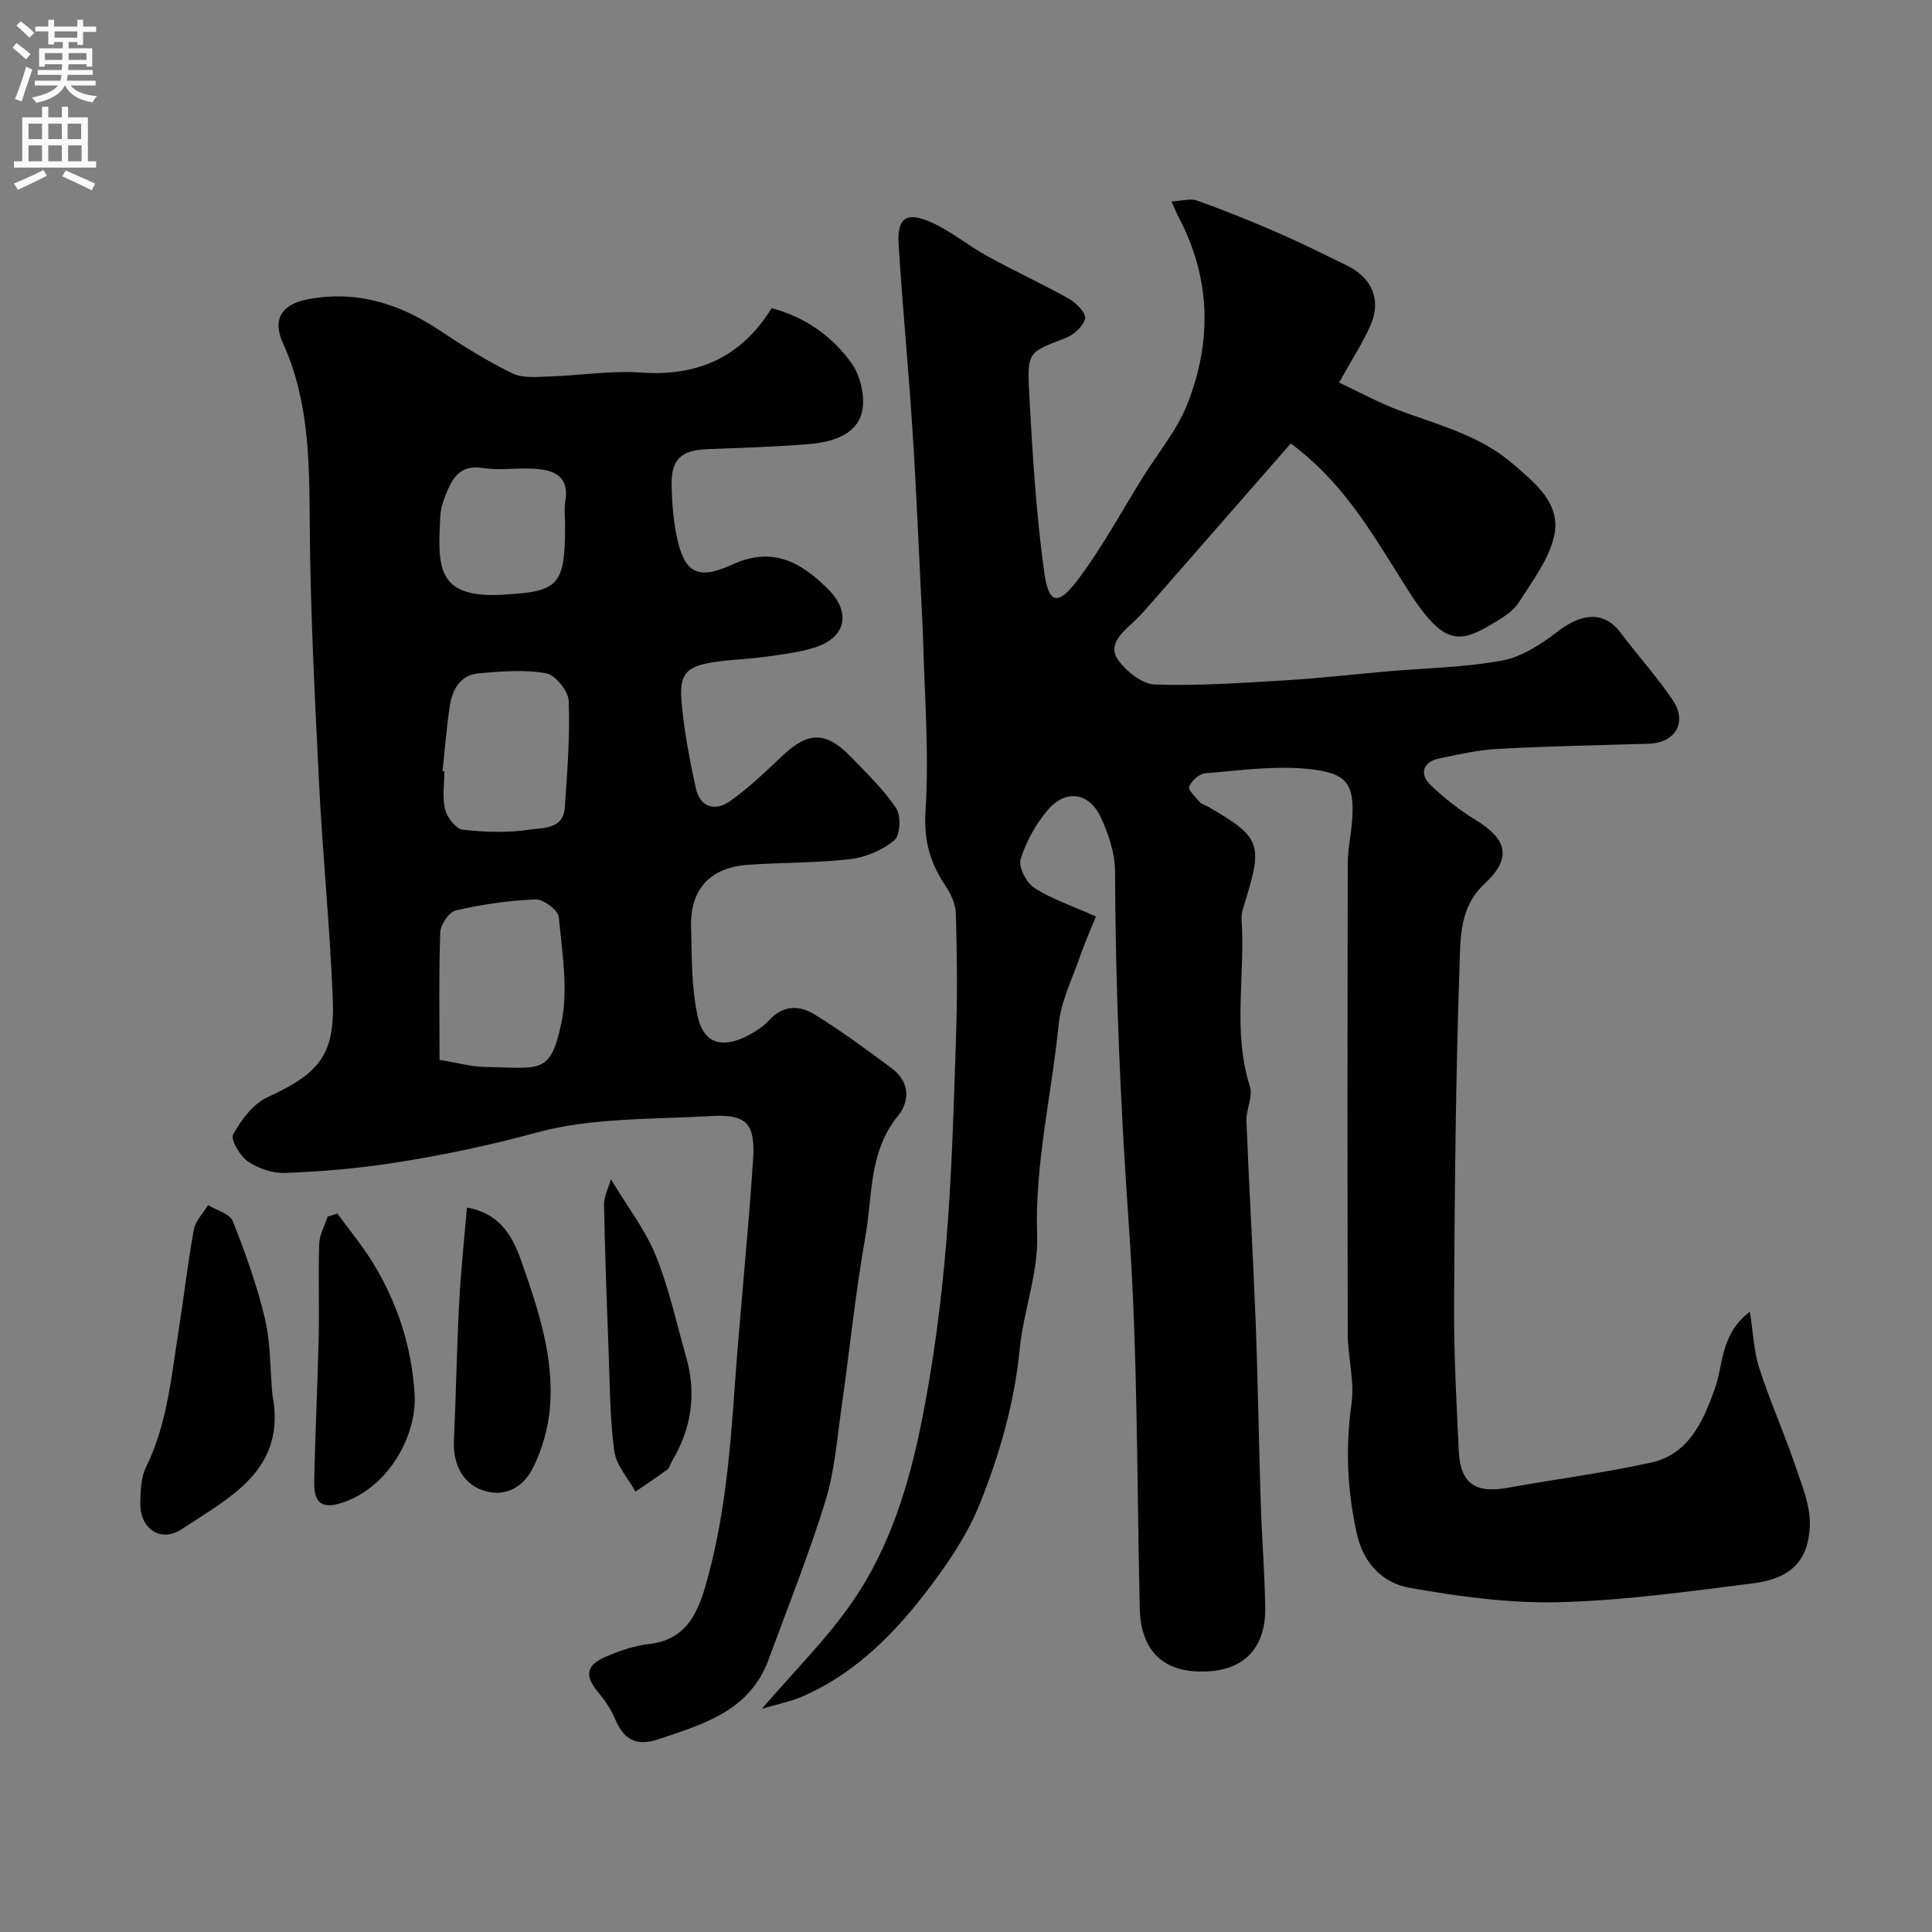
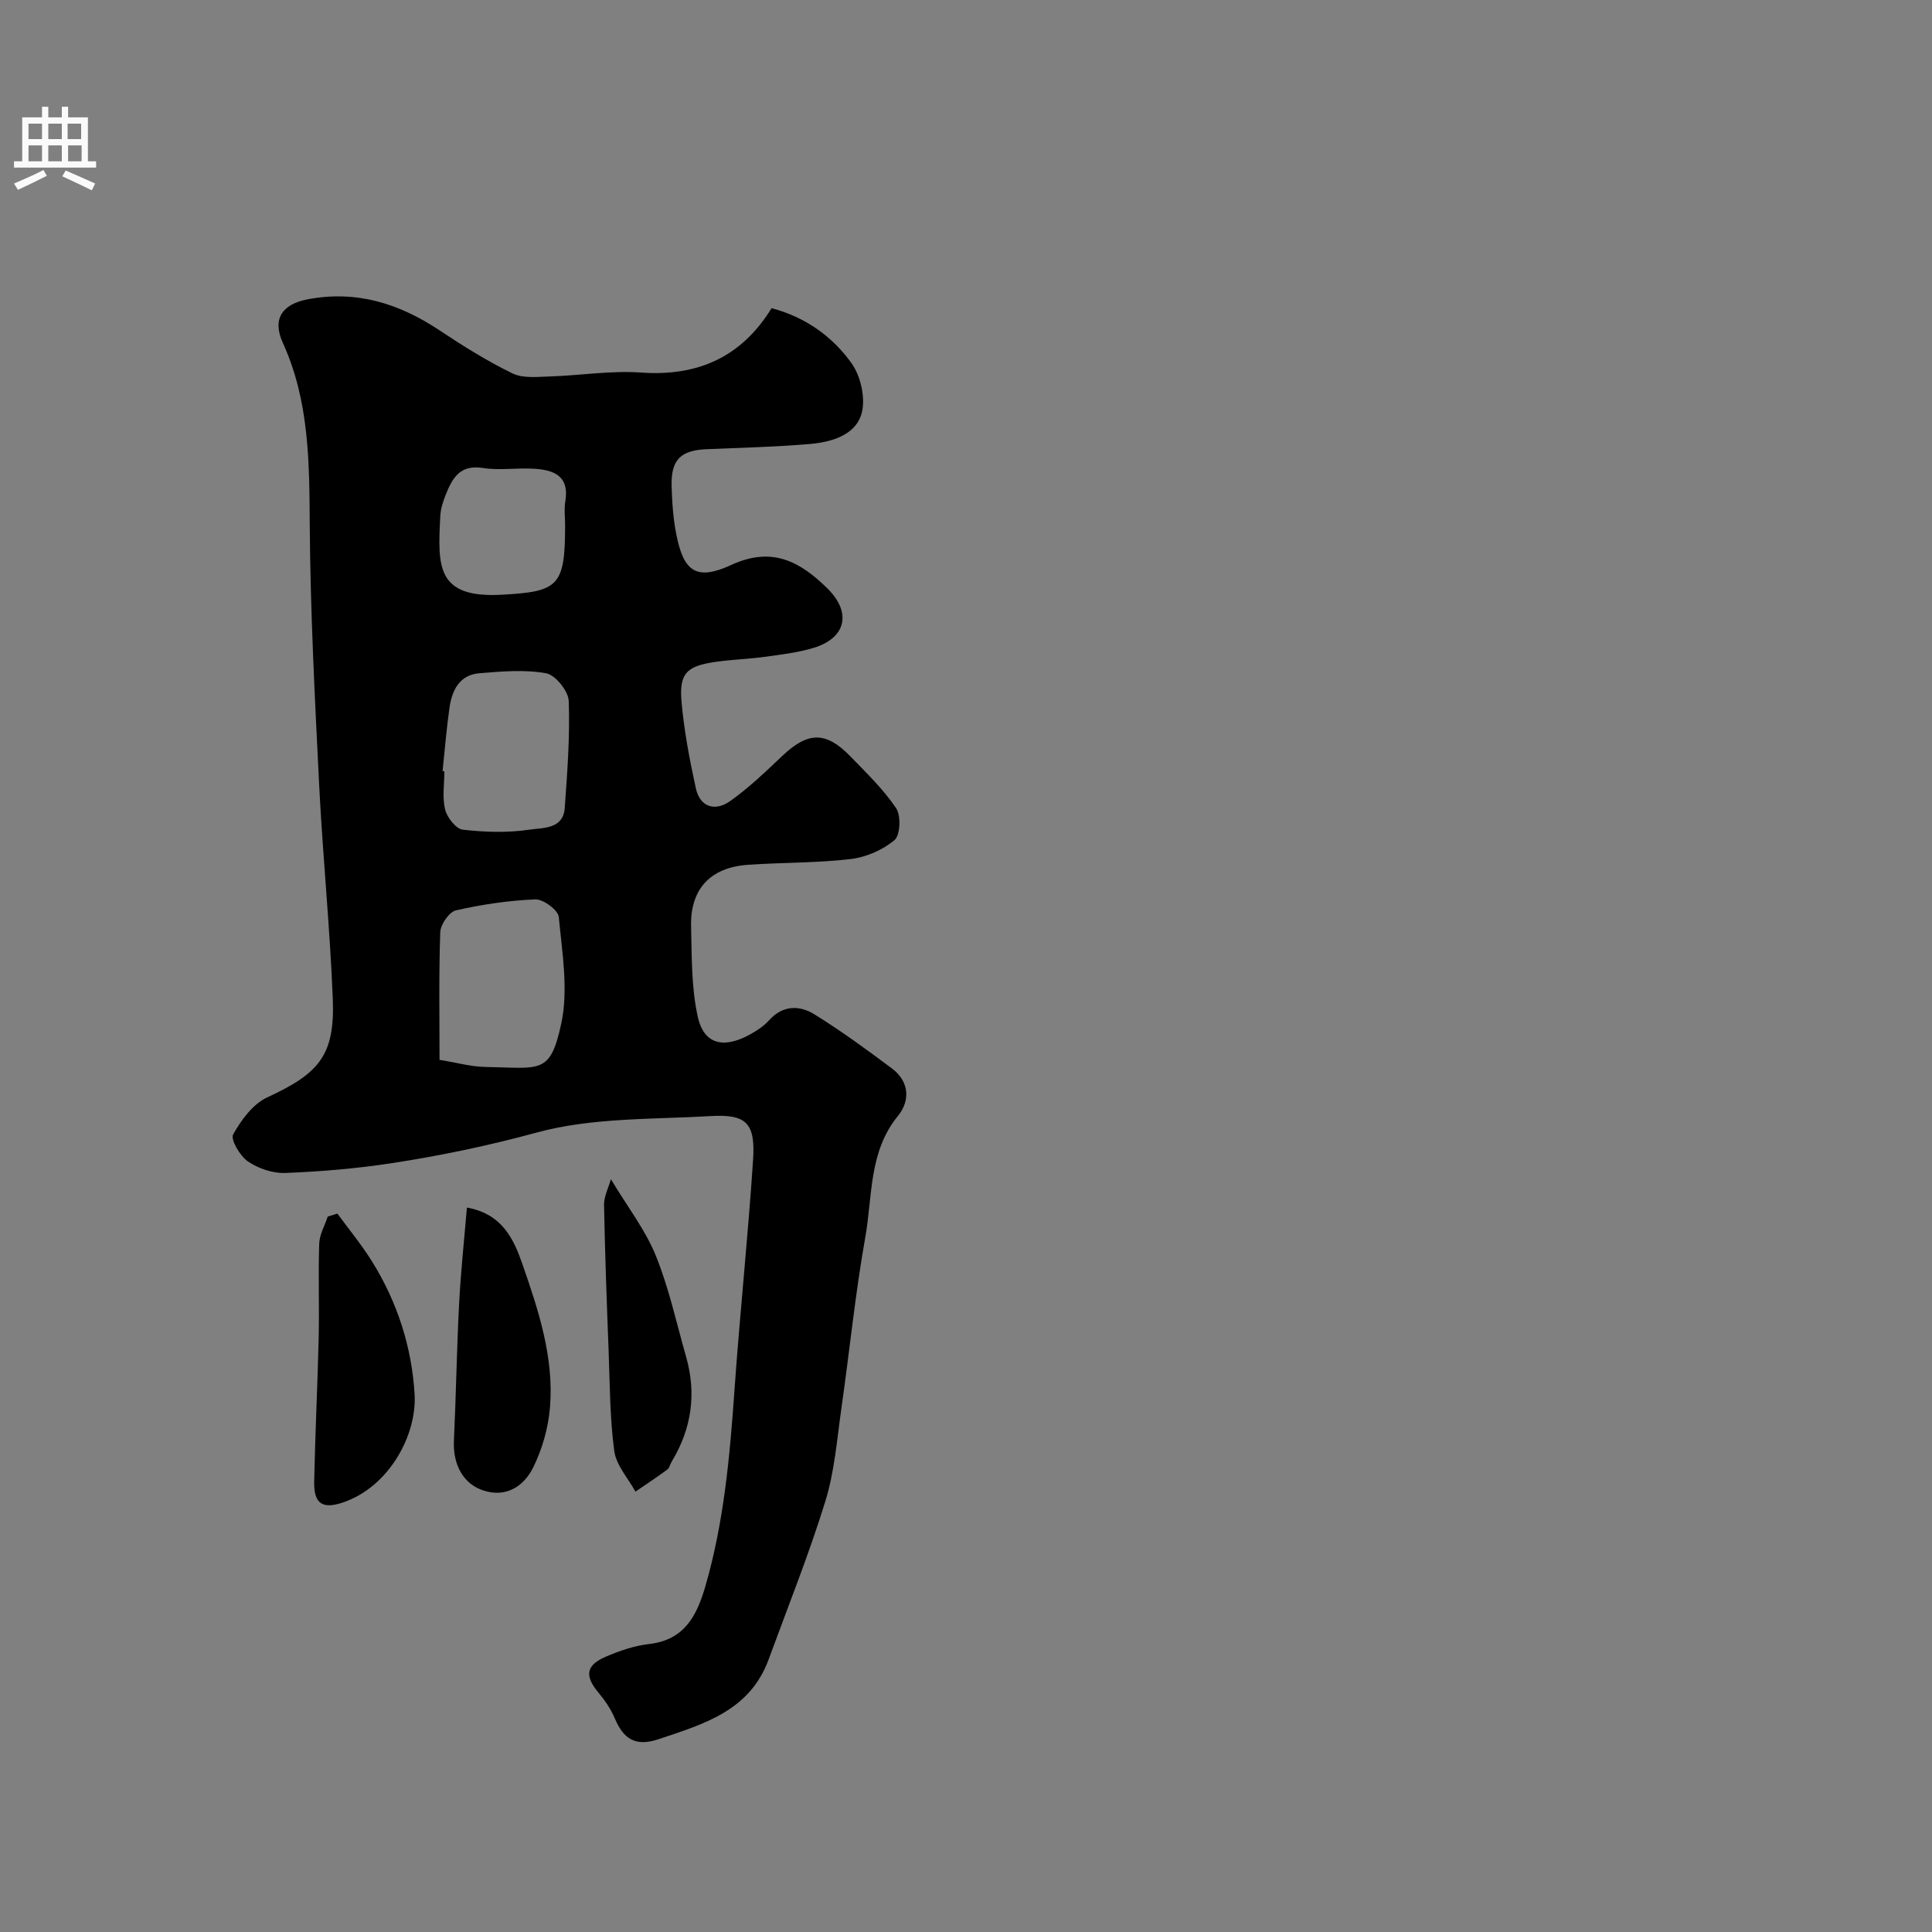
<svg xmlns="http://www.w3.org/2000/svg" enable-background="new 0 0 400 400" viewBox="0 0 400 400">
  <rect x="0" y="0" width="400" height="400" fill="#808080" stroke="none" />
  <g fill="#000001">
-     <path d="m226.9 189.75c-1.19 2.94-2.35 5.52-3.26 8.18-1.62 4.71-3.98 9.37-4.46 14.21-1.45 14.54-4.95 28.81-4.46 43.65.26 7.83-2.85 15.72-3.62 23.66-1.09 11.13-4.17 21.72-8.26 31.94-2.39 5.96-6.08 11.54-9.96 16.72-7.13 9.52-15.32 18.08-26.49 23.02-2.6 1.15-5.46 1.7-8.65 2.66 6.74-7.87 13.6-14.61 18.92-22.4 7.61-11.13 11.57-24.09 14.18-37.19 2.39-12.01 4-24.23 5.03-36.43 1.22-14.48 1.6-29.05 2.08-43.58.28-8.36.19-16.74-.05-25.1-.06-1.96-1.06-4.09-2.19-5.77-3.15-4.72-4.48-9.31-4.09-15.42.78-12.2-.25-24.52-.54-36.78-.01-.5-.05-1-.08-1.5-.67-13.36-1.2-26.72-2.05-40.06-.82-12.98-2.09-25.93-2.9-38.92-.34-5.55 1.59-6.91 6.8-4.59 4.1 1.83 7.65 4.84 11.61 7.01 5.57 3.06 11.36 5.71 16.9 8.82 1.49.84 3.54 2.99 3.29 4.07-.37 1.6-2.33 3.38-4.02 4.03-7.59 2.91-8.01 2.79-7.56 11.14.67 12.47 1.41 24.97 3.12 37.32.92 6.63 2.83 7.04 6.86 1.73 5.1-6.72 9.13-14.26 13.62-21.45 3.1-4.97 6.99-9.62 9.12-14.97 5.2-13.07 4.91-26.23-1.83-38.91-.38-.71-.66-1.46-1.4-3.12 2.1-.11 3.88-.69 5.27-.2 5.59 2 11.11 4.22 16.55 6.59 4.91 2.13 9.71 4.52 14.51 6.88 5.23 2.57 7.16 7.16 4.85 12.38-1.64 3.7-3.89 7.13-6.51 11.83 4.32 2.02 8.24 4.19 12.39 5.74 8.2 3.06 16.83 5.21 23.65 11.13 4.62 4.02 10.09 8.25 8.45 15.1-1.16 4.83-4.51 9.21-7.26 13.55-1.08 1.71-3.06 2.99-4.87 4.07-5.28 3.18-8.58 4.68-12.99.15-2.67-2.75-4.71-6.15-6.77-9.43-6.17-9.8-12-19.84-22.59-27.69-10.08 11.53-19.77 22.63-29.48 33.71-1.1 1.25-2.23 2.48-3.46 3.59-2.29 2.08-4.94 4.57-2.8 7.53 1.71 2.36 4.95 4.98 7.59 5.07 8.91.31 17.86-.32 26.79-.85 7.21-.43 14.4-1.26 21.61-1.89 7.85-.68 15.81-.79 23.53-2.23 4.08-.76 8.07-3.38 11.47-5.99 4.17-3.2 9.16-4.94 13.06.26 3.54 4.71 7.53 9.11 10.81 13.99 3.05 4.55.45 8.81-4.98 8.97-10.43.31-20.88.51-31.3 1.07-4.05.22-8.07 1.14-12.06 1.96-3.37.69-4.28 3.18-1.79 5.57 2.82 2.7 5.98 5.16 9.31 7.2 6.59 4.03 7.47 7.95 1.83 13.18-5.29 4.91-5 11.46-5.2 17.39-.79 23.25-1 46.53-1.12 69.79-.06 10.13.5 20.27.98 30.39.31 6.55 3.45 8.7 9.94 7.53 9.94-1.79 19.99-3.08 29.84-5.24 7.76-1.71 10.74-8.39 13.17-15.12 1.88-5.21 1.18-11.48 7.31-16.12.69 4.35.82 8.18 1.95 11.69 2.19 6.78 5.11 13.31 7.41 20.06 1.4 4.12 3.25 8.5 3.05 12.67-.35 7.33-4.06 10.85-11.86 11.83-13.35 1.68-26.76 3.56-40.18 3.89-10.26.25-20.67-1.19-30.81-2.98-5.51-.97-9.56-5.01-10.94-11.23-1.98-8.95-2.38-17.79-1.09-26.91.66-4.63-.76-9.51-.78-14.28-.08-32.5-.07-65 0-97.5.01-3.1.73-6.19.93-9.3.49-7.61-1.45-9.55-9.23-10.33-6.99-.7-14.17.34-21.24.92-1.22.1-2.8 1.54-3.29 2.74-.27.67 1.29 2.18 2.16 3.19.4.46 1.14.62 1.7.95 10.88 6.27 11.44 7.7 7.75 19.58-.38 1.23-.86 2.54-.77 3.78.81 11.51-1.92 23.17 1.73 34.59.67 2.11-.82 4.81-.72 7.21.55 13.87 1.38 27.74 1.91 41.61.48 12.46.65 24.93 1.05 37.39.23 7.27.83 14.53.93 21.81.11 7.87-4.13 13.69-14.54 13.07-7.18-.43-11.26-4.89-11.44-13.06-.6-26.37-.4-52.8-2.24-79.09-1.72-24.48-2.79-48.91-2.87-73.43-.01-3.75-1.33-7.72-2.93-11.18-2.44-5.26-7.3-5.94-11.04-1.52-2.46 2.91-4.46 6.51-5.58 10.14-.49 1.59 1.16 4.85 2.78 5.89 3.53 2.32 7.66 3.67 12.81 5.97z" />
    <path d="m159.75 63.8c7.11 1.89 12.61 5.92 16.53 11.37 1.95 2.71 2.99 7.41 2.08 10.52-1.31 4.46-6.3 5.86-10.75 6.24-7.07.6-14.19.77-21.29 1.07-5.37.22-7.41 2.16-7.27 7.58.09 3.43.33 6.9 1.01 10.25 1.52 7.56 4.17 9.44 11.38 6.12 8.42-3.88 14.23-.67 19.85 4.86 5.07 4.99 3.92 10.26-2.83 12.32-3.23.98-6.66 1.38-10.03 1.85-3.4.47-6.86.56-10.26 1.05-6.04.86-7.6 2.4-7.06 8.35.54 5.98 1.66 11.92 2.95 17.8.87 4 4.04 4.85 7.09 2.69 3.88-2.74 7.36-6.1 10.83-9.38 5.29-5.01 9-5.13 14.06.09 3.33 3.43 6.84 6.81 9.49 10.74 1.04 1.54.87 5.61-.34 6.62-2.45 2.05-5.9 3.55-9.1 3.92-7.03.83-14.18.69-21.26 1.19-7.77.55-11.94 5.03-11.75 12.75.16 6.24.04 12.64 1.38 18.67 1.4 6.36 6.01 6.37 10.85 3.69 1.42-.79 2.85-1.73 3.92-2.92 2.84-3.17 6.3-3.14 9.39-1.23 5.54 3.43 10.81 7.29 16.03 11.19 3.63 2.71 3.84 6.68 1.25 9.85-6.08 7.45-5.23 16.61-6.75 25.1-2.09 11.74-3.26 23.63-4.95 35.44-.92 6.46-1.42 13.09-3.33 19.26-3.42 11.06-7.75 21.84-11.74 32.73-3.89 10.61-13.39 13.36-22.78 16.5-4.8 1.61-7.25-.04-9.05-4.28-.81-1.92-2.04-3.74-3.39-5.35-2.92-3.5-2.63-5.71 1.63-7.5 2.81-1.19 5.82-2.23 8.83-2.57 7.3-.83 9.87-5.78 11.66-11.93 3.86-13.31 5.08-26.96 6.04-40.7 1.12-15.9 2.81-31.77 3.85-47.68.49-7.54-1.41-9.42-8.71-9-12.1.71-24.63.28-36.13 3.42-9.94 2.71-19.86 4.78-29.95 6.33-7.3 1.12-14.7 1.74-22.08 2.03-2.59.1-5.59-.93-7.75-2.41-1.63-1.12-3.61-4.53-3.03-5.57 1.67-2.99 4.1-6.3 7.06-7.67 10.79-4.98 14.03-8.73 13.57-20.45-.59-14.82-2.09-29.59-2.83-44.4-.89-17.85-1.81-35.72-1.94-53.59-.09-12.93-.06-25.66-5.56-37.75-2.27-4.98-.16-8.03 5.12-9.04 10.09-1.92 18.92.85 27.26 6.39 4.88 3.25 9.89 6.39 15.15 8.95 2.18 1.06 5.17.71 7.78.63 6.27-.2 12.58-1.25 18.79-.81 11.81.85 20.86-3.21 27.08-13.33zm-68.75 155.63c3.65.59 6.54 1.42 9.45 1.47 11.44.19 13.46 1.68 15.76-9.01 1.5-7.01.17-14.71-.52-22.04-.13-1.42-3.21-3.71-4.86-3.64-5.51.22-11.05 1.05-16.43 2.27-1.4.32-3.19 2.91-3.25 4.52-.31 8.82-.15 17.64-.15 26.43zm.63-59.79c.12.01.25.03.37.04 0 2.66-.46 5.43.16 7.93.41 1.66 2.25 4.01 3.67 4.17 4.59.52 9.35.67 13.89-.02 2.63-.4 6.88-.06 7.2-4.43.53-7.39 1.1-14.81.83-22.19-.07-2.06-2.77-5.41-4.69-5.75-4.47-.8-9.23-.38-13.83 0-4.07.33-5.64 3.5-6.16 7.08-.63 4.37-.97 8.78-1.44 13.17zm25.37-50.84c0-1.67-.23-3.37.04-4.99.9-5.37-2.47-6.54-6.6-6.77-3.49-.2-7.06.39-10.47-.15-4.84-.77-6.38 2.23-7.75 5.7-.53 1.35-.99 2.8-1.06 4.23-.51 10.24-1 17.09 12.78 16.31 11.61-.65 13.06-1.68 13.06-14.33z" />
-     <path d="m56.39 288.73c3.04 15.57-8.81 21.27-18.73 27.84-4.47 2.96-8.77-.12-8.61-5.57.07-2.42.13-5.1 1.16-7.19 4.43-8.99 5.26-18.77 6.78-28.4 1.09-6.93 1.88-13.92 3.14-20.82.33-1.81 1.93-3.39 2.95-5.08 1.76 1.08 4.5 1.77 5.11 3.31 2.61 6.58 5.03 13.31 6.66 20.19 1.2 5.08 1.07 10.47 1.54 15.72z" />
    <path d="m69.85 251.26c2.39 3.26 4.98 6.4 7.12 9.82 5.27 8.44 8.3 17.79 8.87 27.63.48 8.36-5.22 19.03-14.72 22.32-4.36 1.51-6.17.32-6.07-4.31.2-9.92.7-19.84.93-29.76.15-6.49-.11-12.98.11-19.47.06-1.89 1.15-3.74 1.76-5.61.66-.22 1.33-.42 2-.62z" />
    <path d="m96.67 250.01c7.4 1.34 9.72 6.63 11.51 11.77 3.32 9.54 6.53 19.28 5.69 29.57-.35 4.27-1.6 8.7-3.51 12.53-1.86 3.73-5.42 6.21-10.13 4.76-4.31-1.33-6.49-5.4-6.25-10.38.44-9.4.58-18.82 1.07-28.23.34-6.64 1.05-13.26 1.62-20.02z" />
    <path d="m126.48 244.14c3.48 5.8 7.14 10.5 9.29 15.81 2.73 6.73 4.28 13.94 6.28 20.96 2.18 7.65 1.14 14.88-2.97 21.68-.33.55-.47 1.33-.94 1.68-2.14 1.58-4.38 3.05-6.58 4.56-1.52-2.79-3.98-5.46-4.38-8.4-.92-6.84-.91-13.82-1.17-20.74-.39-10.08-.76-20.16-.95-30.25-.02-1.74.91-3.49 1.42-5.3z" />
  </g>
-   <path d="m2.6 9.9.8-1c.9.7 1.9 1.4 2.9 2.3l-.9 1.1c-1.1-1-2-1.8-2.8-2.4zm.5 10.6c.9-2.1 1.6-4.3 2.3-6.7.4.2.8.4 1.3.6-.7 2.1-1.5 4.3-2.2 6.6zm.3-15.2.9-.9c1 .8 2 1.6 2.8 2.4l-1 1c-.9-.9-1.8-1.7-2.7-2.5zm12.6-1.2h1.2v1.4h2.7v1.1h-2.7v2.7h-1.2v-.6h-1.8v1.3h4.9v3.8h-1.2v-.5h-3.7c0 .4-.1.9-.1 1.2h5.1v1h-5.2c0 .5-.1.9-.2 1.2h6v1h-5.2c1.1 1.3 2.9 2 5.5 2.2-.4.4-.7.8-.9 1.3-2.9-.5-4.8-1.6-5.7-3.5h-.1c-.8 1.7-2.7 2.9-5.9 3.6-.2-.4-.6-.8-.9-1.1 2.8-.6 4.6-1.4 5.4-2.5h-4.8v-1h5.3c.1-.3.2-.7.2-1.2h-4.9v-1h5c0-.4 0-.8.1-1.2h-3.6v.5h-1.2v-3.8h4.9v-1.3h-1.8v.5h-1.2v-2.7h-2.7v-1h2.7v-1.4h1.2v1.4h4.8zm-6.7 8.3h3.6c0-.4 0-.9 0-1.4h-3.6zm1.9-4.6h4.8v-1.3h-4.7v1.3zm6.7 3.2h-3.7v1.4h3.7v-2.4z" fill="#fafafb" />
  <path d="m8.7 22.1h1.3v2.2h2.8v-2.2h1.3v2.2h4.1v9.1h1.7v1.3h-17v-1.3h1.7v-9.1h4.1zm.3 13.1.7 1.2c-1.8.9-3.8 1.9-6 2.9-.2-.4-.5-.8-.8-1.3 2.3-1 4.4-1.9 6.1-2.8zm-3.1-6.4h2.8v-3.2h-2.8zm0 4.6h2.8v-3.3h-2.8zm4.1-4.6h2.8v-3.2h-2.8zm0 4.6h2.8v-3.3h-2.8zm3.6 1.9c2.1.9 4.1 1.8 6.1 2.7l-.7 1.4c-2.2-1.1-4.2-2-6.1-2.9zm3.2-9.7h-2.8v3.2h2.8zm-2.7 7.8h2.8v-3.3h-2.8z" fill="#fafafb" />
</svg>